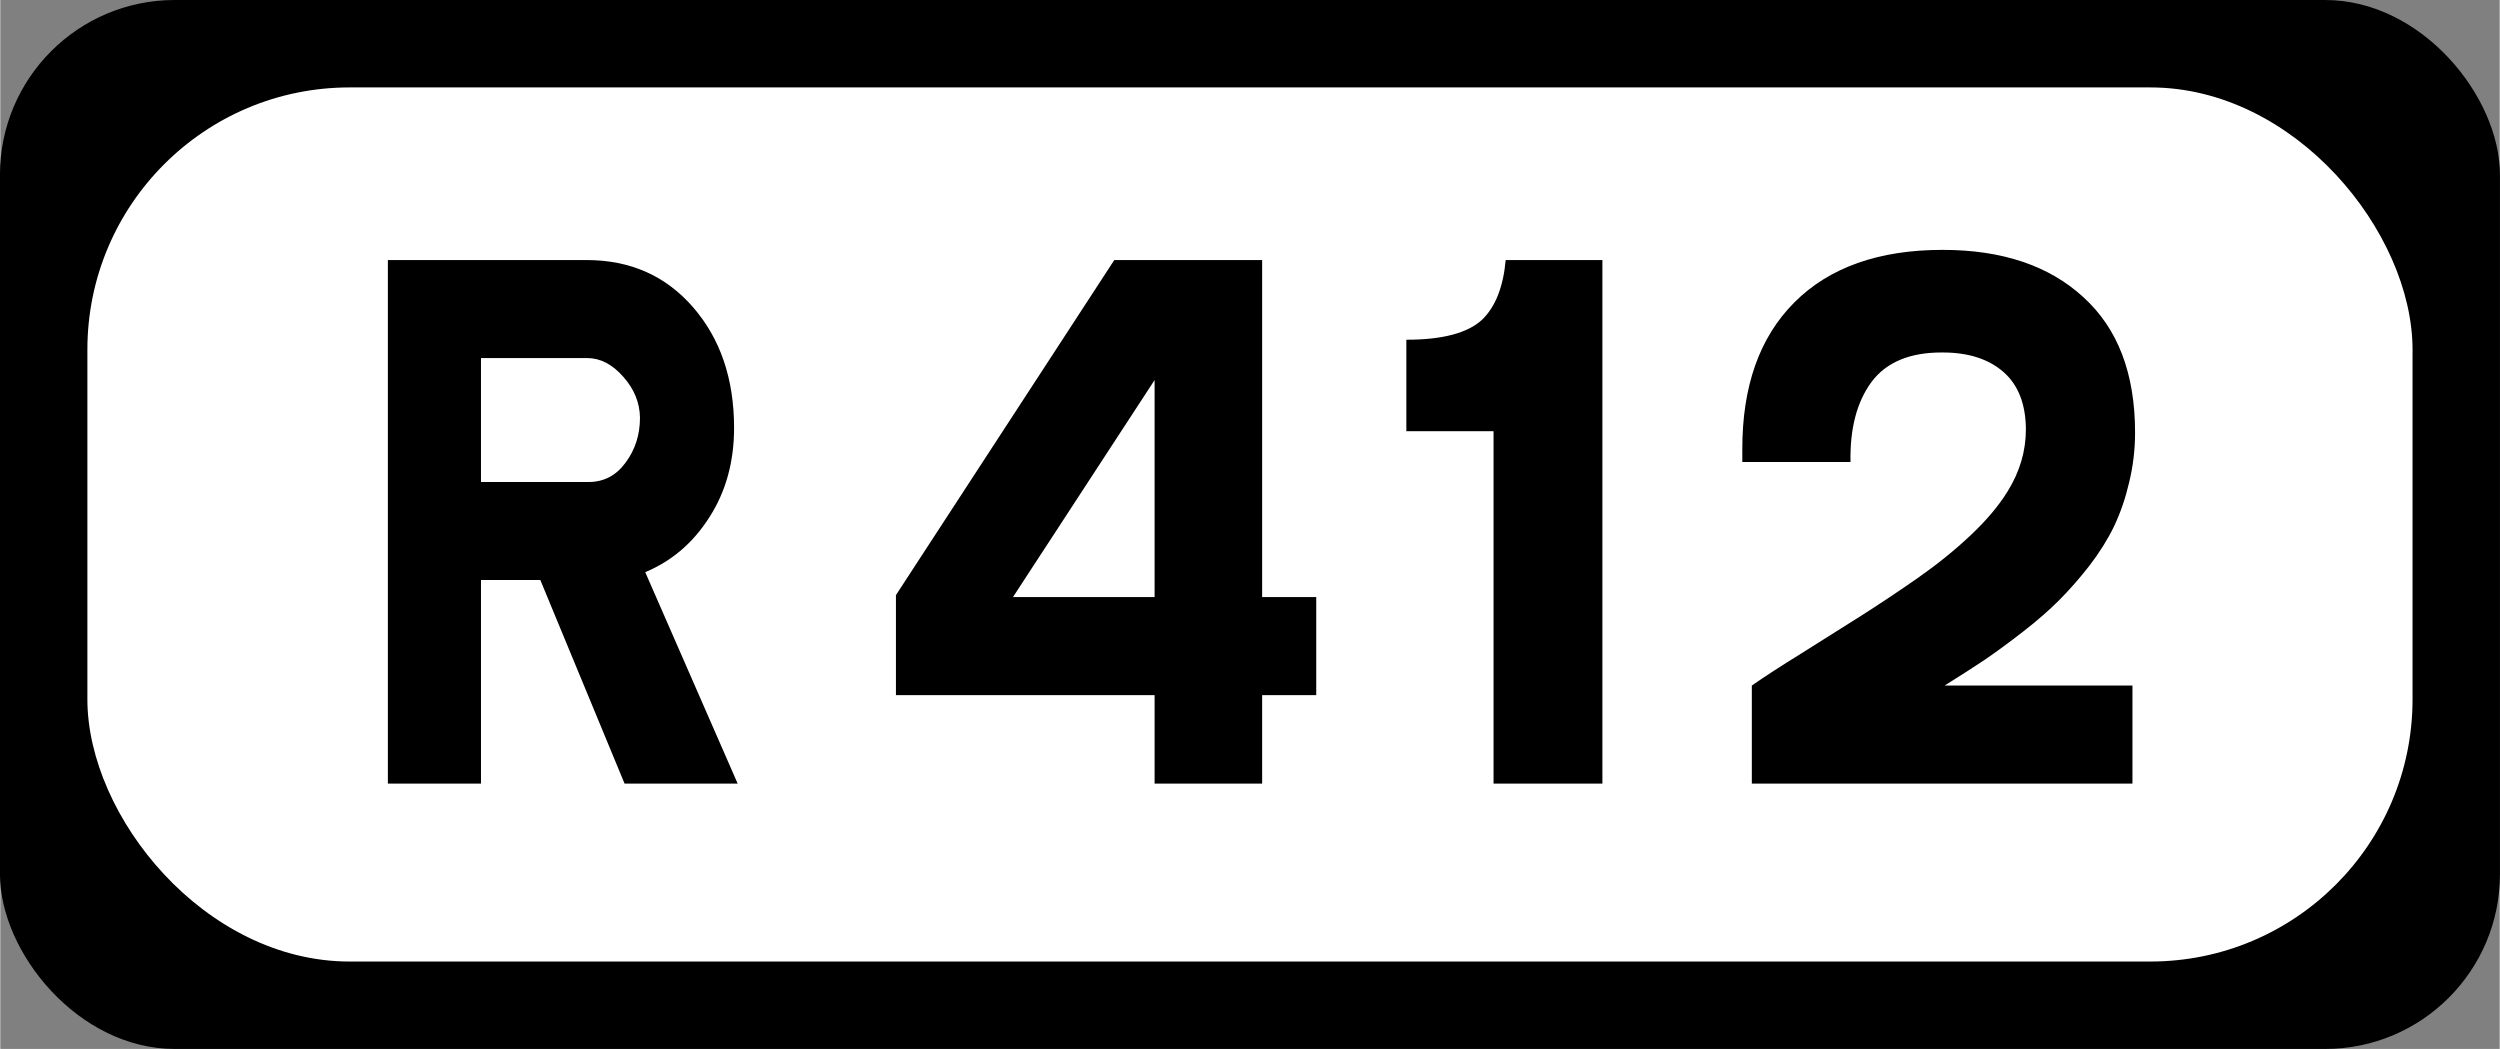
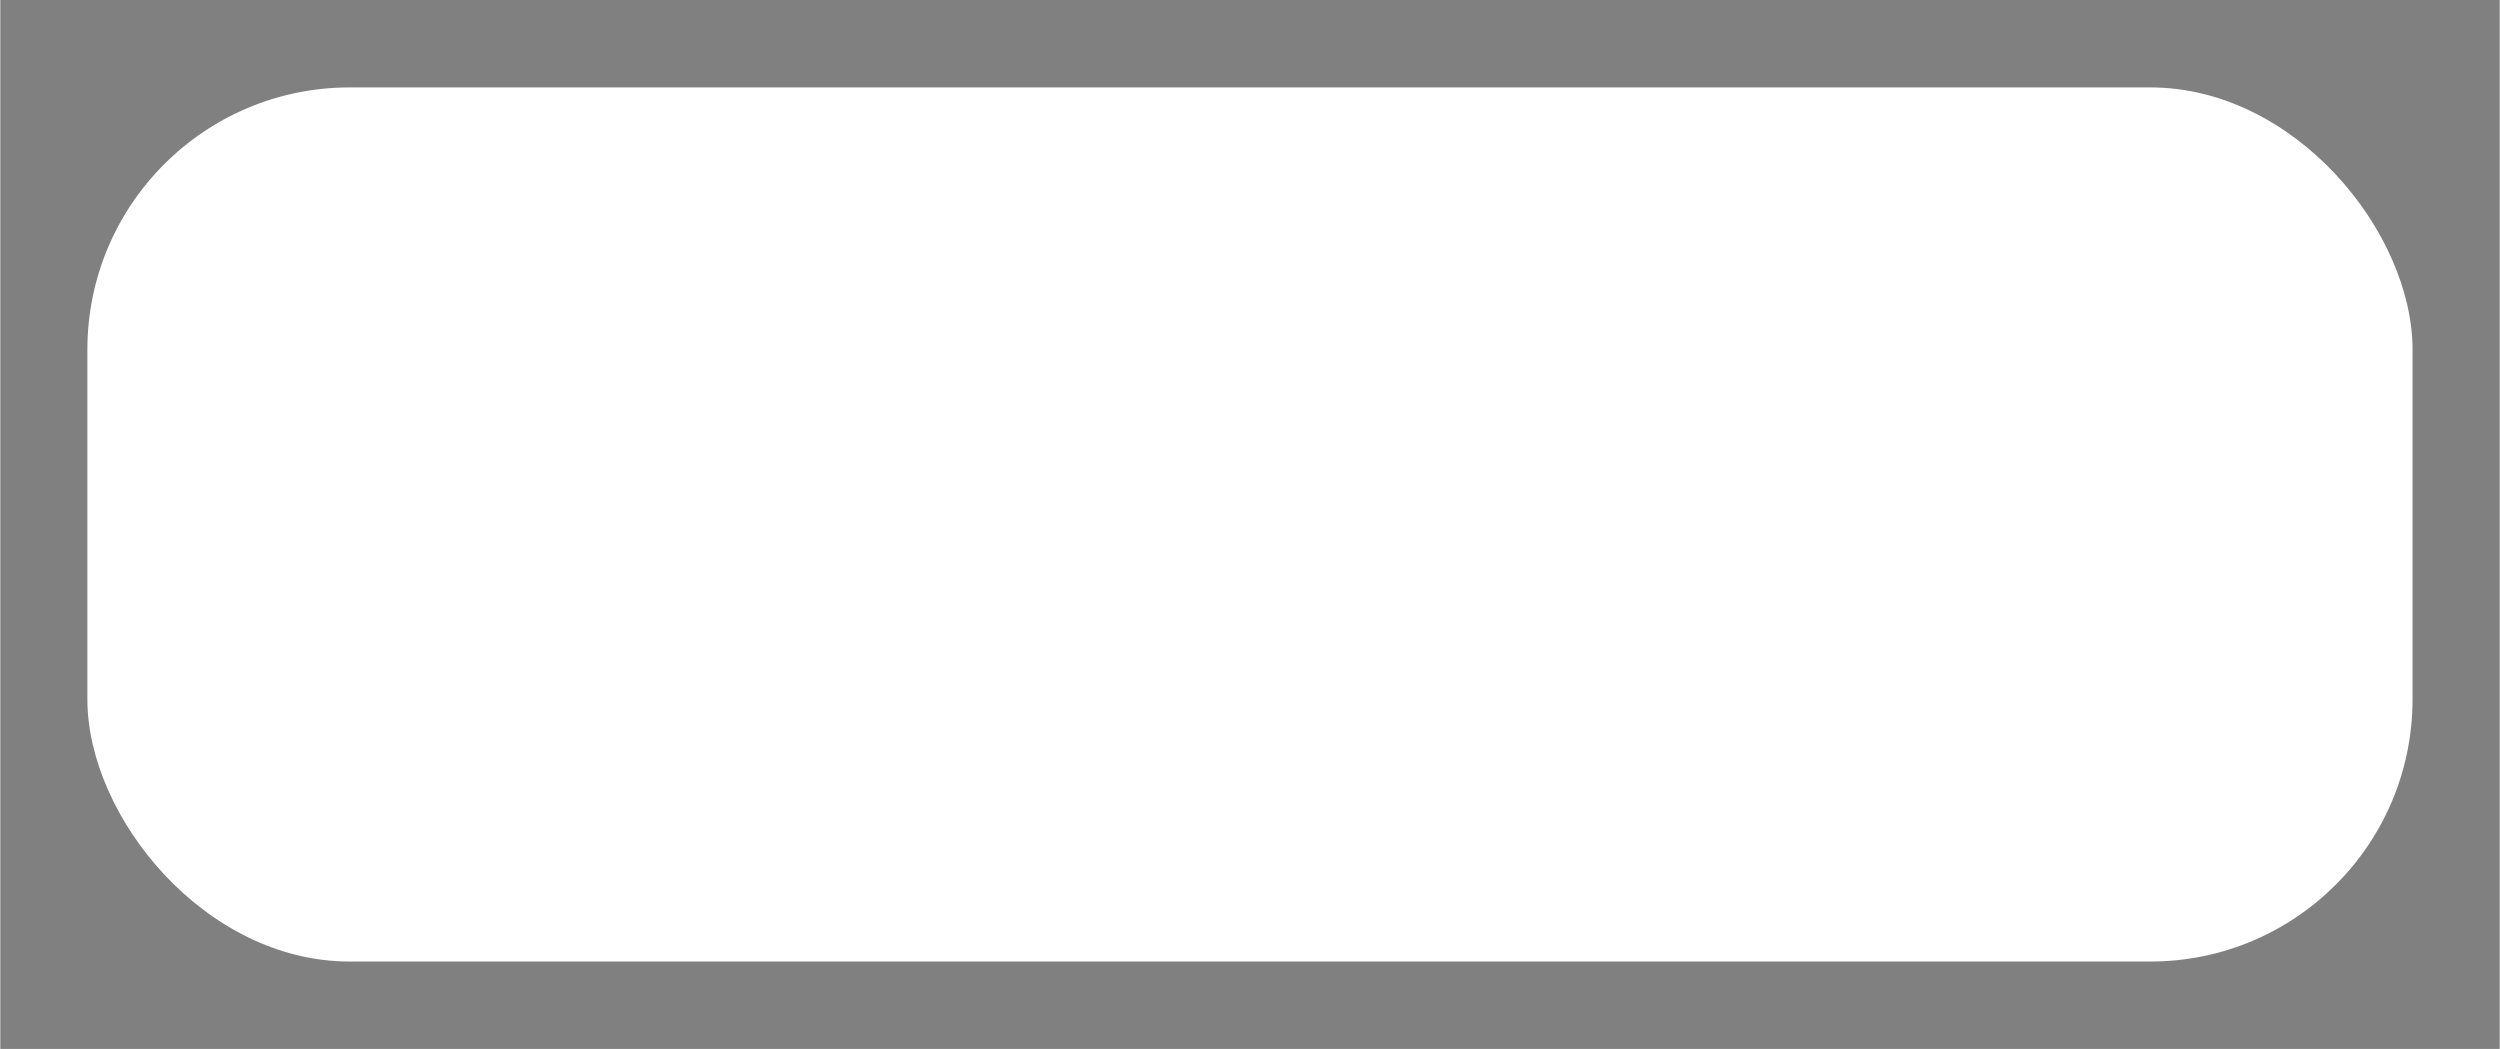
<svg xmlns="http://www.w3.org/2000/svg" id="svg12" width="286" height="120" version="1.1" viewBox="0 0 75.622 31.737">
  <rect x="0" y="0" width="75.622" height="31.737" fill="#808080" stroke="none" />
  <defs id="defs12" />
-   <rect id="rect5" x="-.01" width="75.64" height="31.737" rx="5.289" stroke-linecap="round" stroke-width="2.929" />
  <rect id="rect7" x="2.635" y="2.645" width="70.35" height="26.447" rx="7.934" fill="#fff" stroke-linecap="round" stroke-width="2.929" />
  <g id="routenum" transform="matrix(.237 0 0 .237 1.128 -30.052)" stroke-linecap="round" stroke-width="11.074" style="shape-inside:url(#a);white-space:pre" aria-label="R 412">
-     <path id="path16" d="m44.719 226.84v-66.839h25.363q8.37 0 13.602 6.027 5.232 6.027 5.232 15.402 0 6.487-3.139 11.384-3.097 4.897-8.203 7.031l11.802 26.995h-14.439l-10.756-25.991h-7.575v25.991zm11.886-38.505h13.728q2.93 0 4.729-2.469 1.841-2.469 1.841-5.734-0.042-2.888-2.135-5.232-2.093-2.386-4.604-2.386h-13.56z" />
-     <path id="path18" d="m109.58 215.54v-12.765l27.874-42.774h18.876v43.025h6.906v12.514h-6.906v11.3h-13.728v-11.3zm14.941-12.514h18.08v-27.707z" />
-     <path id="path20" d="m174.74 181.85v-11.677q6.906 0 9.668-2.553 2.553-2.469 3.013-7.617h12.347v66.839h-13.895v-44.992z" />
-     <path id="path22" d="m217.63 185.78v-1.549q-0.042-12.137 6.655-18.834 6.696-6.696 18.917-6.696 11.384 0 17.955 6.027 6.613 5.985 6.613 17.285 0 3.264-0.753 6.362-0.711 3.055-1.925 5.608-1.214 2.511-3.139 5.022-1.925 2.469-3.892 4.436-1.925 1.925-4.562 3.976-2.637 2.051-4.897 3.599-2.26 1.507-5.148 3.306h23.982v12.514h-48.591v-12.514q2.26-1.59 6.32-4.102 4.06-2.553 7.575-4.771 3.558-2.26 7.282-4.855 3.767-2.637 6.78-5.483 3.013-2.846 4.688-5.566 2.344-3.767 2.344-7.952-0.042-4.855-2.888-7.324-2.846-2.469-7.743-2.469-6.236-0.042-9.082 3.767-2.804 3.809-2.679 10.212z" />
-   </g>
+     </g>
</svg>